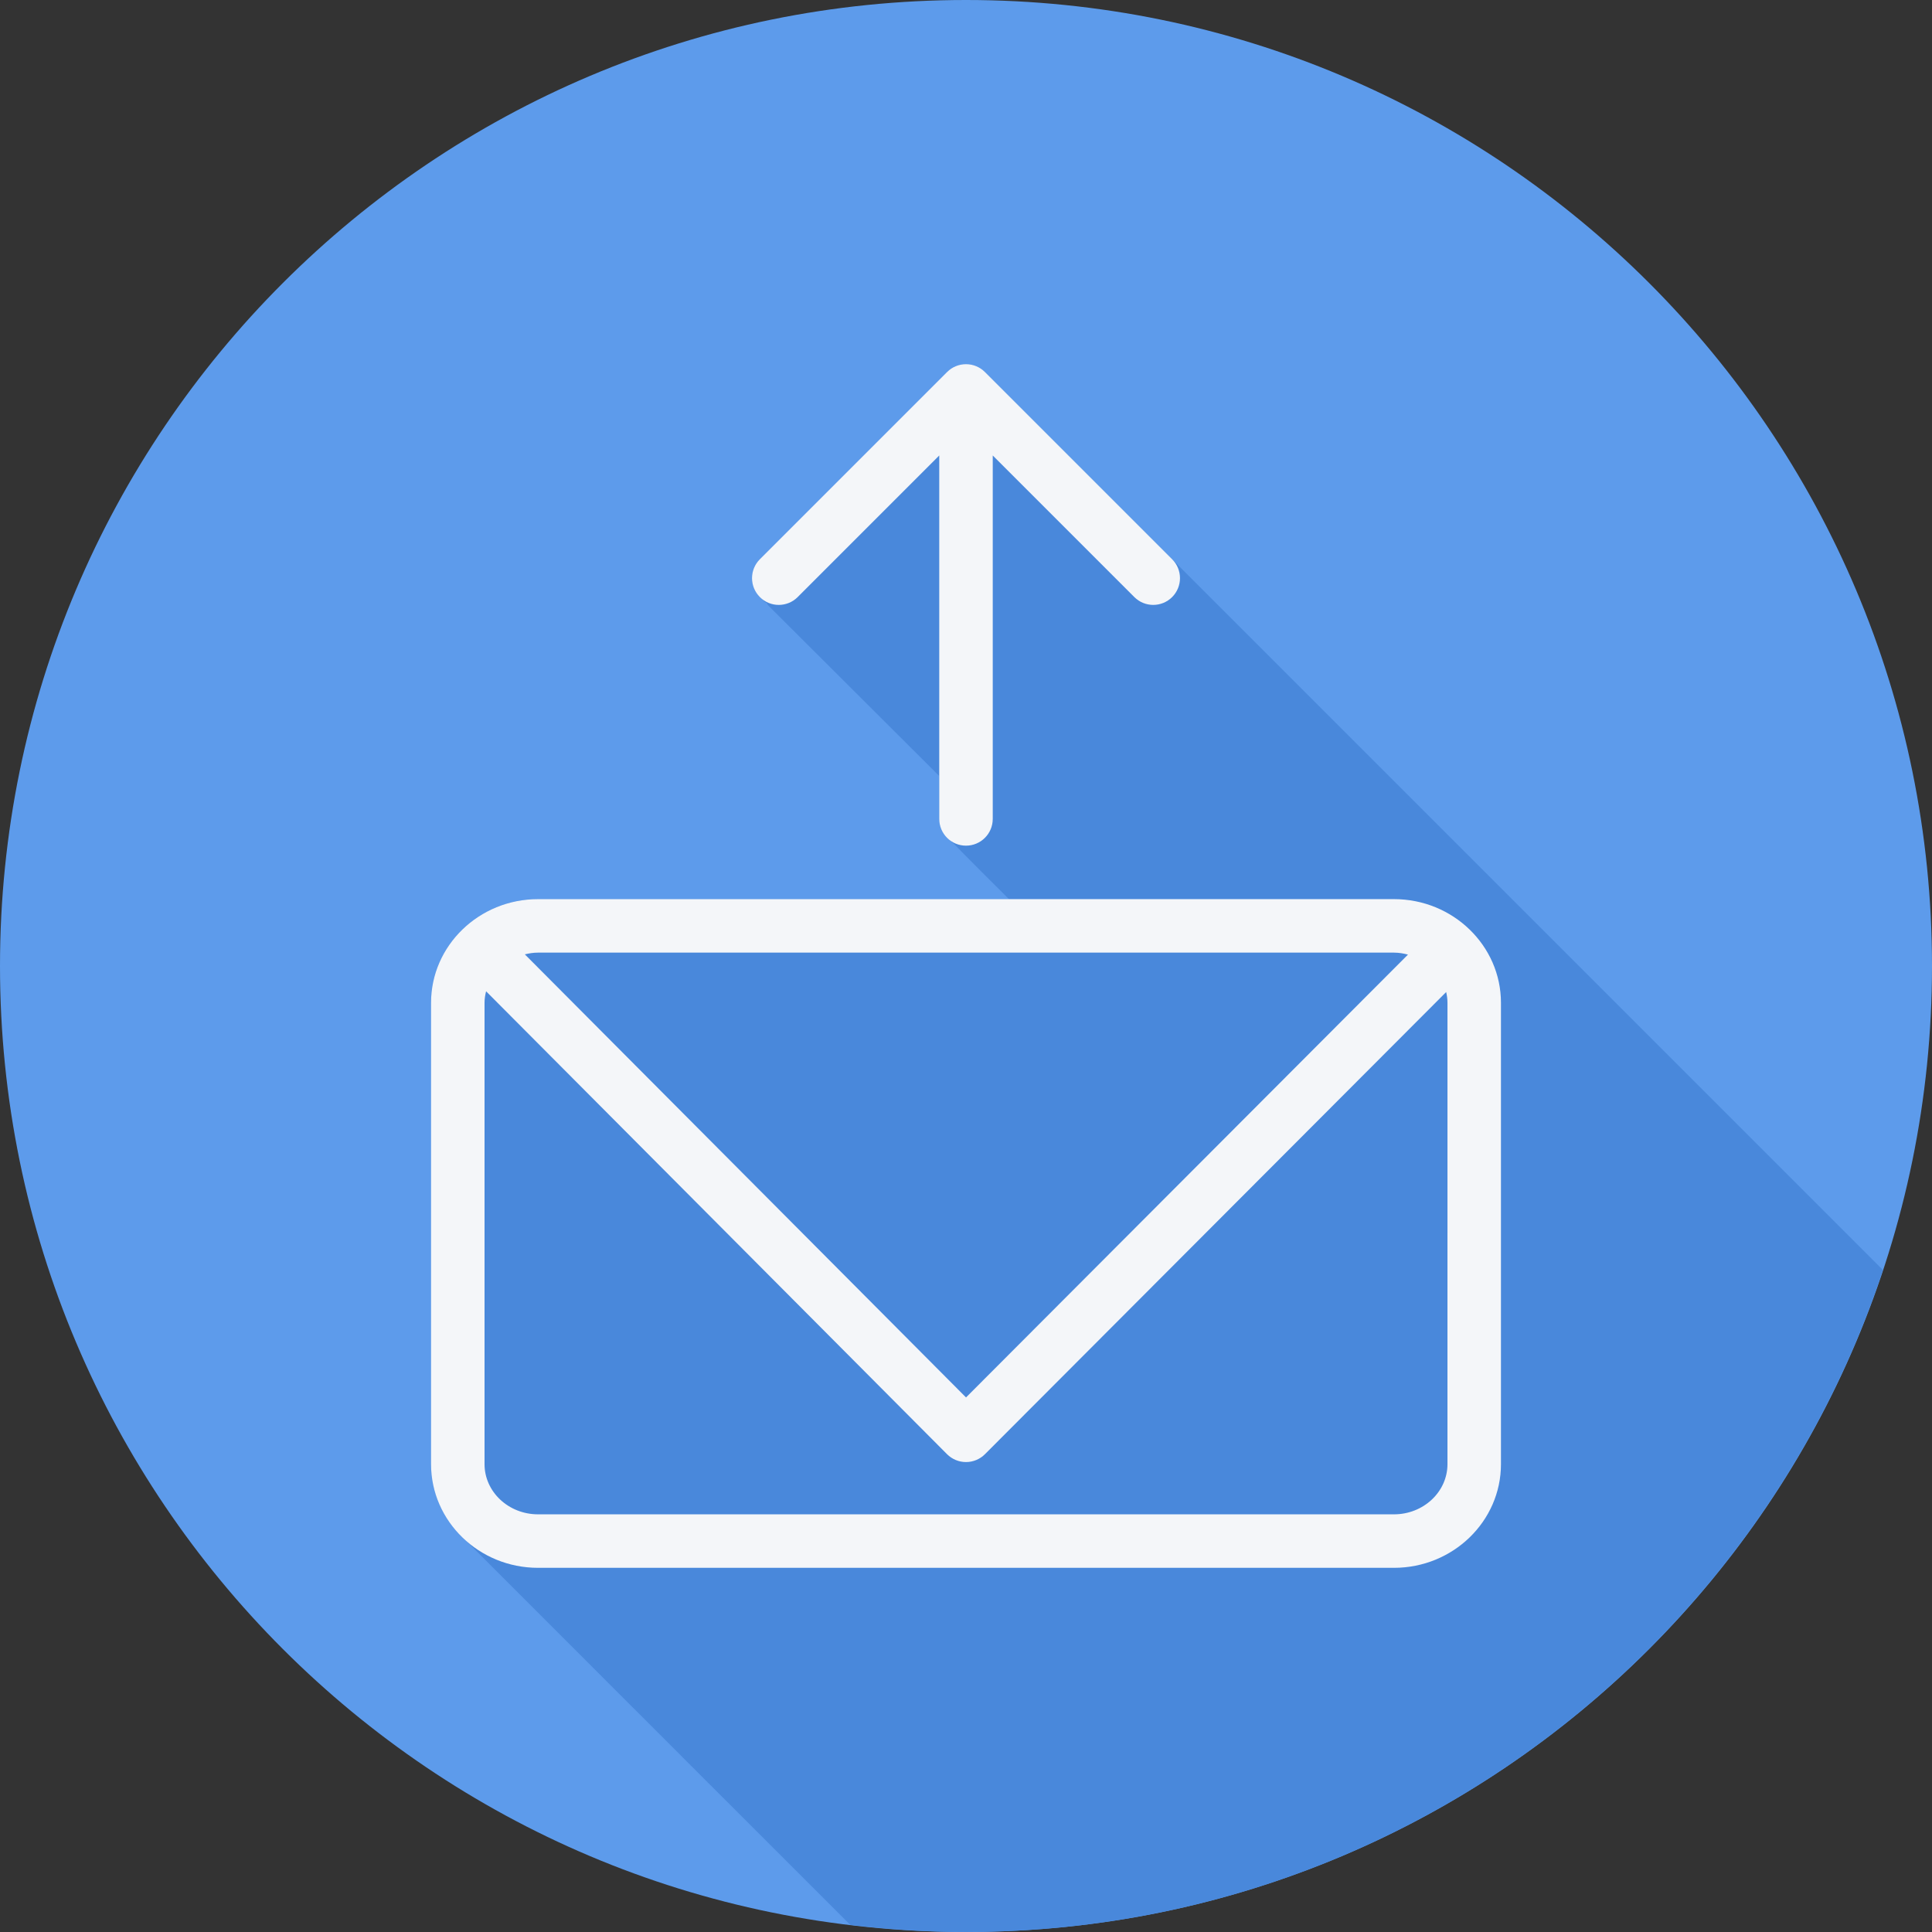
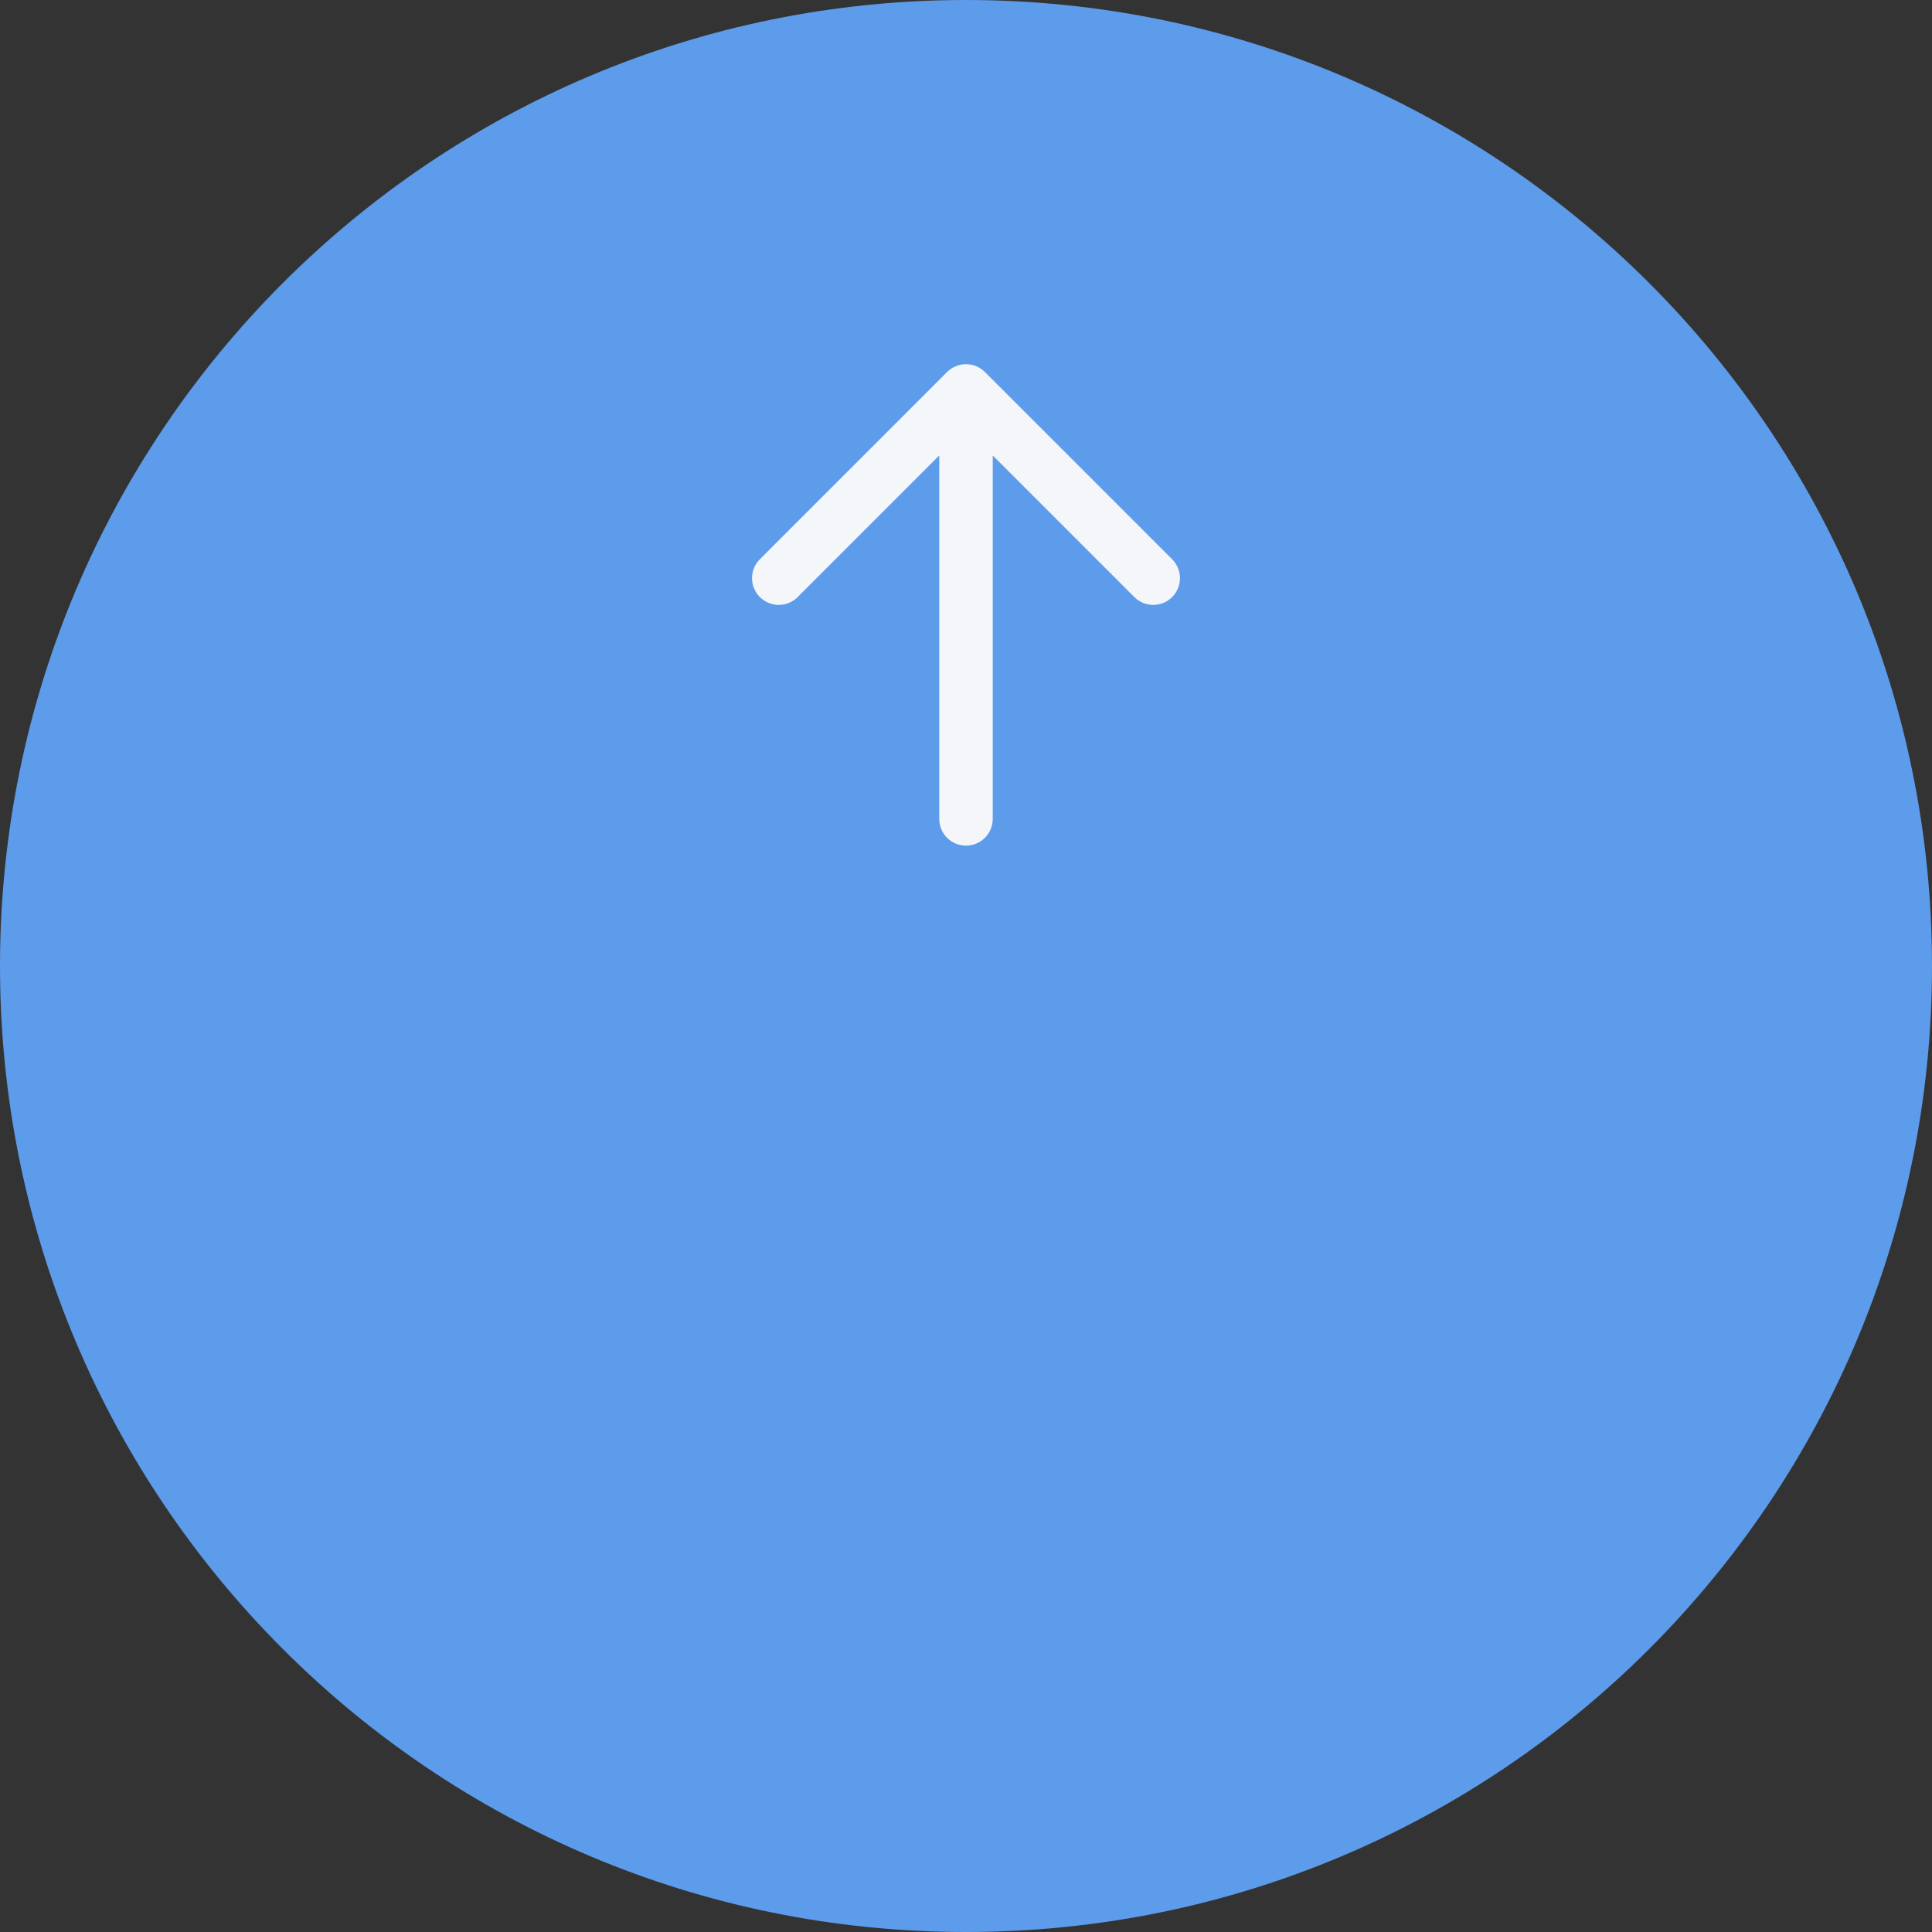
<svg xmlns="http://www.w3.org/2000/svg" height="800px" width="800px" version="1.1" id="Layer_1" viewBox="0 0 512 512" xml:space="preserve">
  <rect x="0" y="0" width="512" height="512" fill="#333333" stroke="none" />
  <path style="fill:#5D9BEB;" d="M0,256.006C0,397.402,114.606,512.004,255.996,512C397.394,512.004,512,397.402,512,256.006  C512.009,114.61,397.394,0,255.996,0C114.606,0,0,114.614,0,256.006z" />
-   <path style="fill:#4988DB;" d="M498.992,336.566L261.011,98.586c-2.769-2.769-7.254-2.769-10.023,0l-49.619,49.619  c-2.769,2.769-2.769,7.255,0,10.025c0.202,0.202,0.465,0.282,0.684,0.453c0.173,0.219,0.252,0.482,0.453,0.684  c0.202,0.202,0.465,0.282,0.684,0.453c0.173,0.219,0.252,0.482,0.453,0.684s45.175,45.046,45.267,45.151v11.365  c0,2.255,1.117,4.173,2.754,5.471c0.34,0.43,0.707,0.797,1.137,1.137c0.34,0.43,14.228,14.349,14.583,14.65h-124.8  c-15.637,0-28.354,12.322-28.354,27.468V388.02c0,7.812,3.421,14.83,8.842,19.837c0.374,0.387,0.741,0.771,1.137,1.137  c0.374,0.387,99.698,99.728,100.095,100.095c0.334,0.347,0.667,0.686,1.015,1.017c10.065,1.202,20.287,1.892,30.676,1.892  C369.236,512.003,465.227,438.469,498.992,336.566z" />
  <g>
-     <path style="fill:#F4F6F9;" d="M369.415,238.278H142.585c-15.637,0-28.354,12.322-28.354,27.468v122.276   c0,15.146,12.717,27.468,28.354,27.468h226.831c15.637,0,28.354-12.322,28.354-27.468V265.746   C397.77,250.601,385.053,238.278,369.415,238.278z M369.415,252.455c1.293,0,2.522,0.215,3.712,0.521l-117.121,117.36   L139.087,252.914c1.125-0.271,2.284-0.459,3.498-0.459H369.415z M383.593,388.022c0,7.331-6.362,13.291-14.177,13.291H142.585   c-7.815,0-14.177-5.961-14.177-13.291V265.746c0-1.051,0.163-2.061,0.411-3.042l122.157,122.673   c1.329,1.329,3.136,2.083,5.019,2.083c0.006,0,0.006,0,0.006,0c1.883,0,3.69-0.748,5.019-2.083l122.229-122.475   c0.214,0.918,0.345,1.866,0.345,2.844L383.593,388.022L383.593,388.022z" />
    <path style="fill:#F4F6F9;" d="M211.392,158.229l37.519-37.519v96.31c0,3.918,3.17,7.088,7.088,7.088   c3.918,0,7.088-3.17,7.088-7.088v-96.31l37.519,37.519c1.385,1.385,3.198,2.077,5.012,2.077c1.814,0,3.628-0.692,5.012-2.077   c2.769-2.769,2.769-7.254,0-10.023l-49.619-49.619c-2.769-2.769-7.254-2.769-10.023,0l-49.619,49.619   c-2.769,2.769-2.769,7.254,0,10.023C204.138,160.998,208.624,160.998,211.392,158.229z" />
  </g>
</svg>